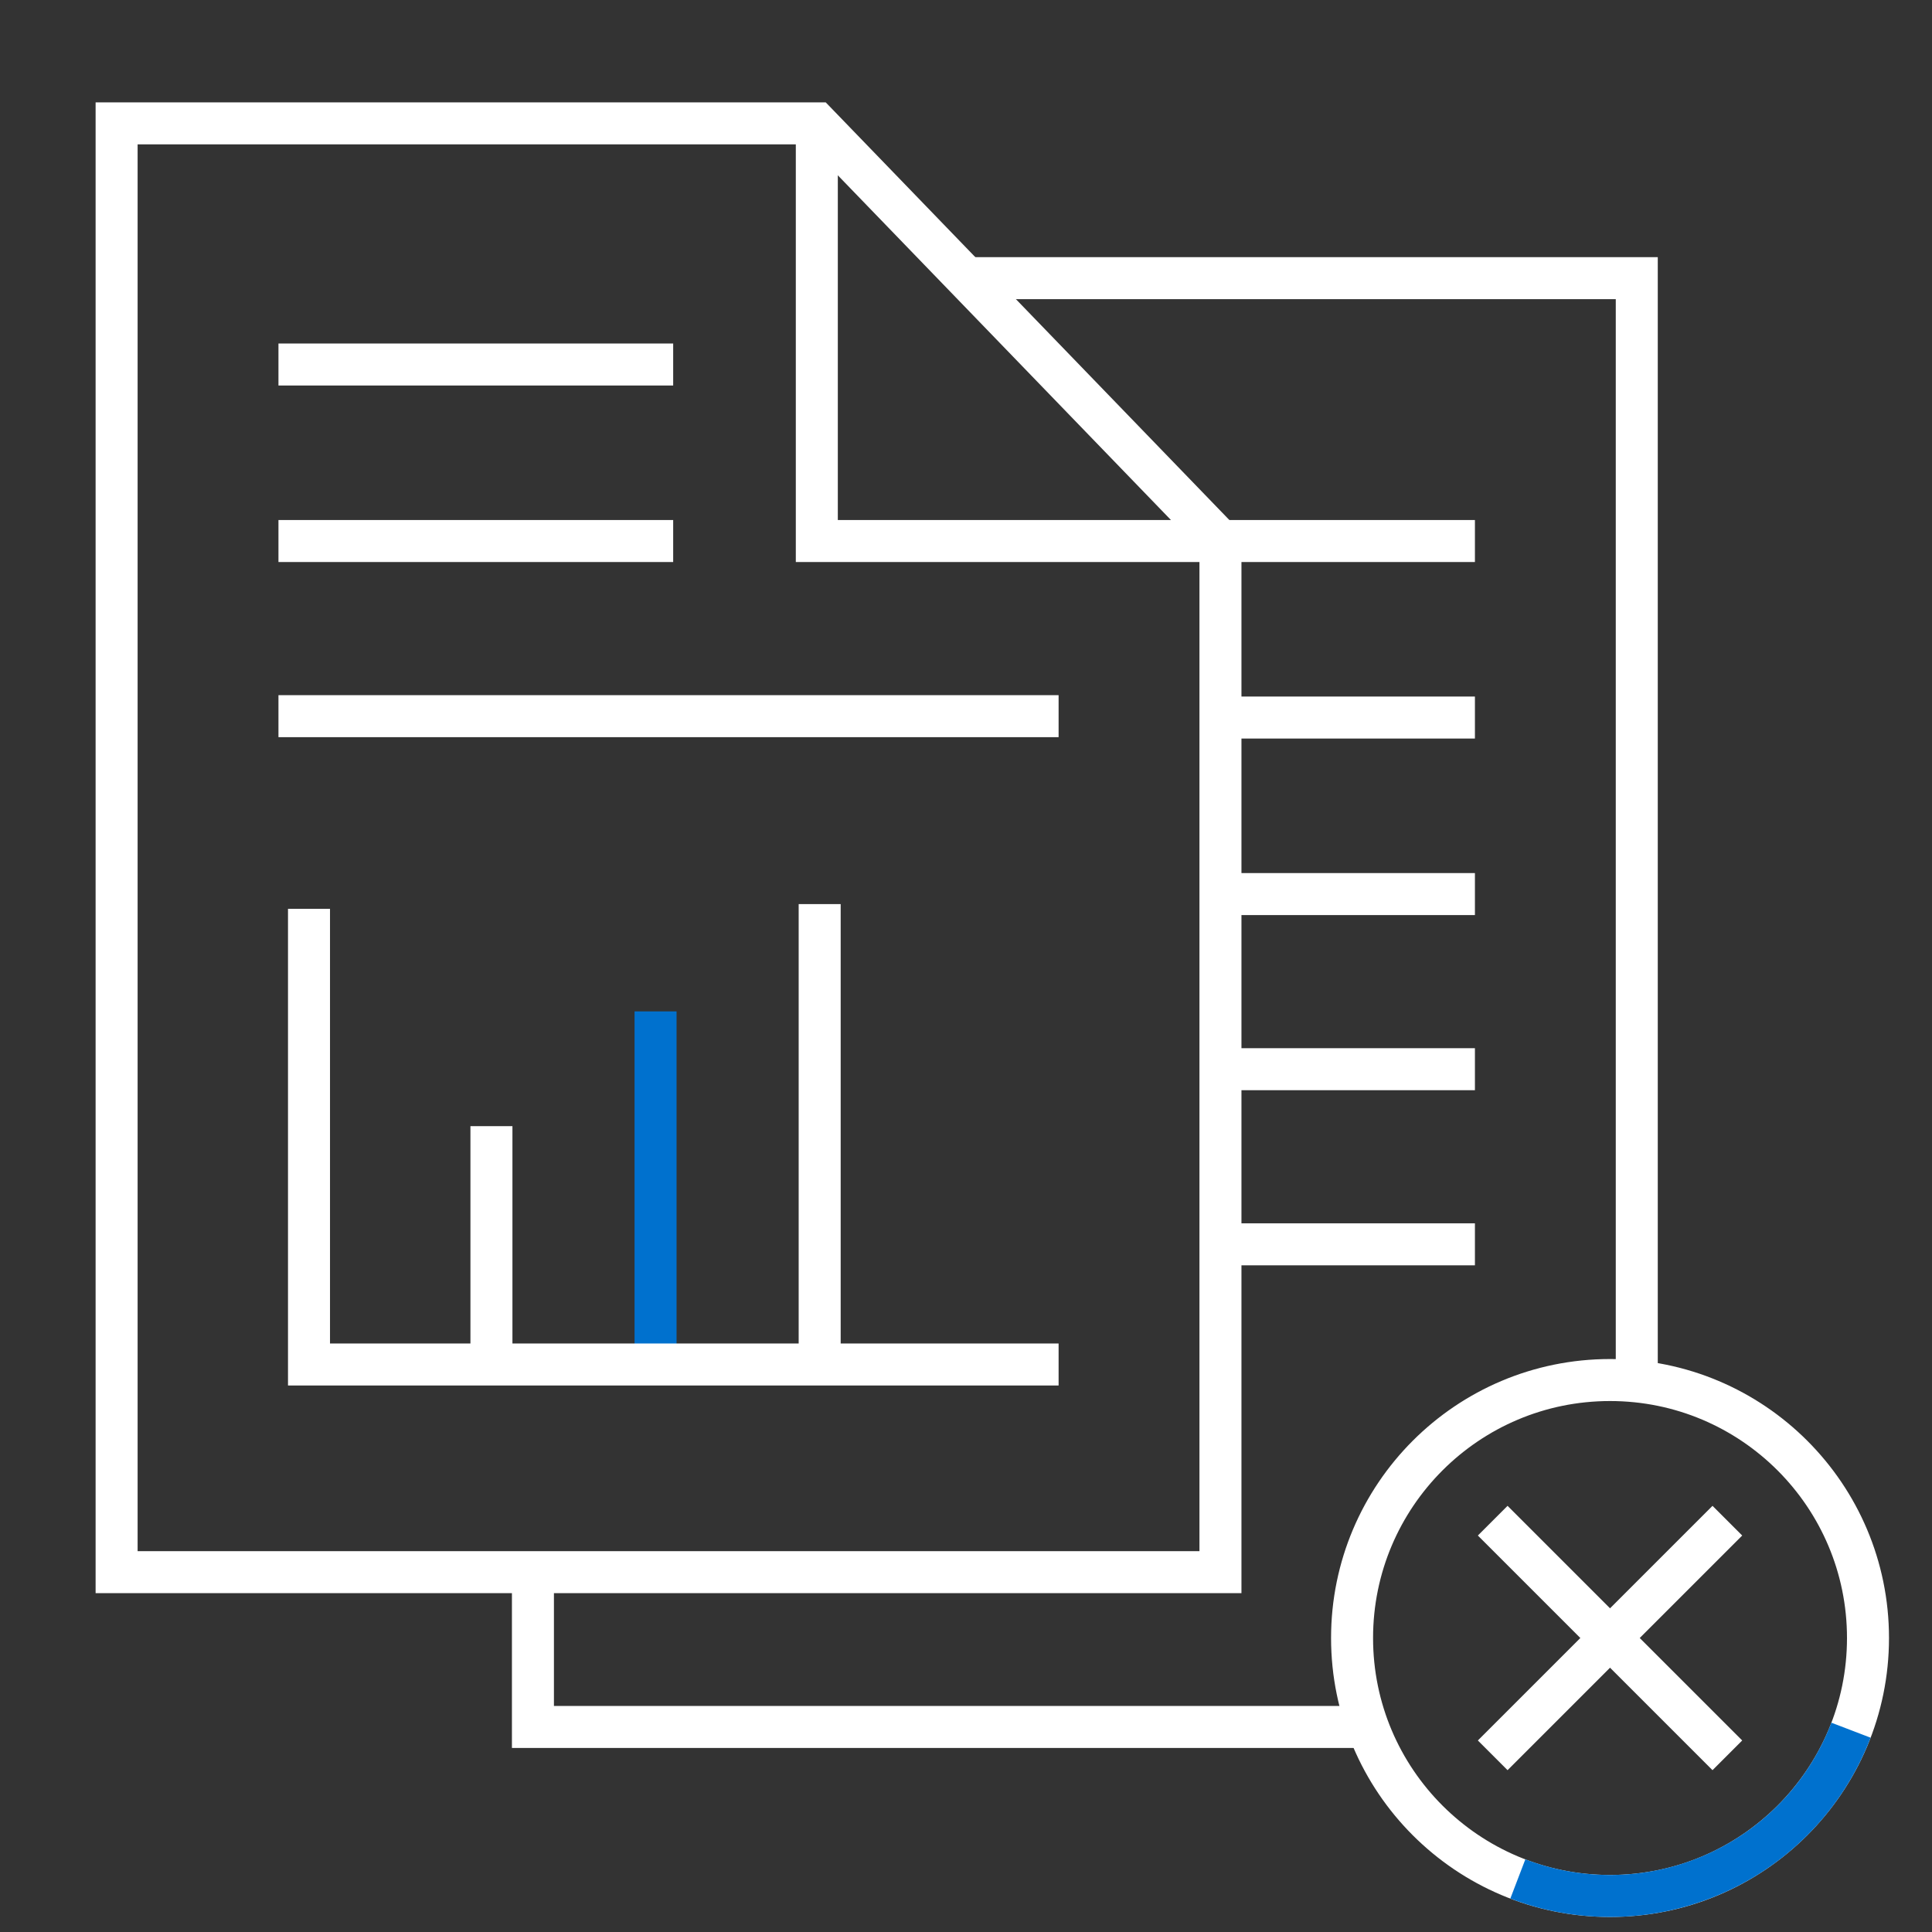
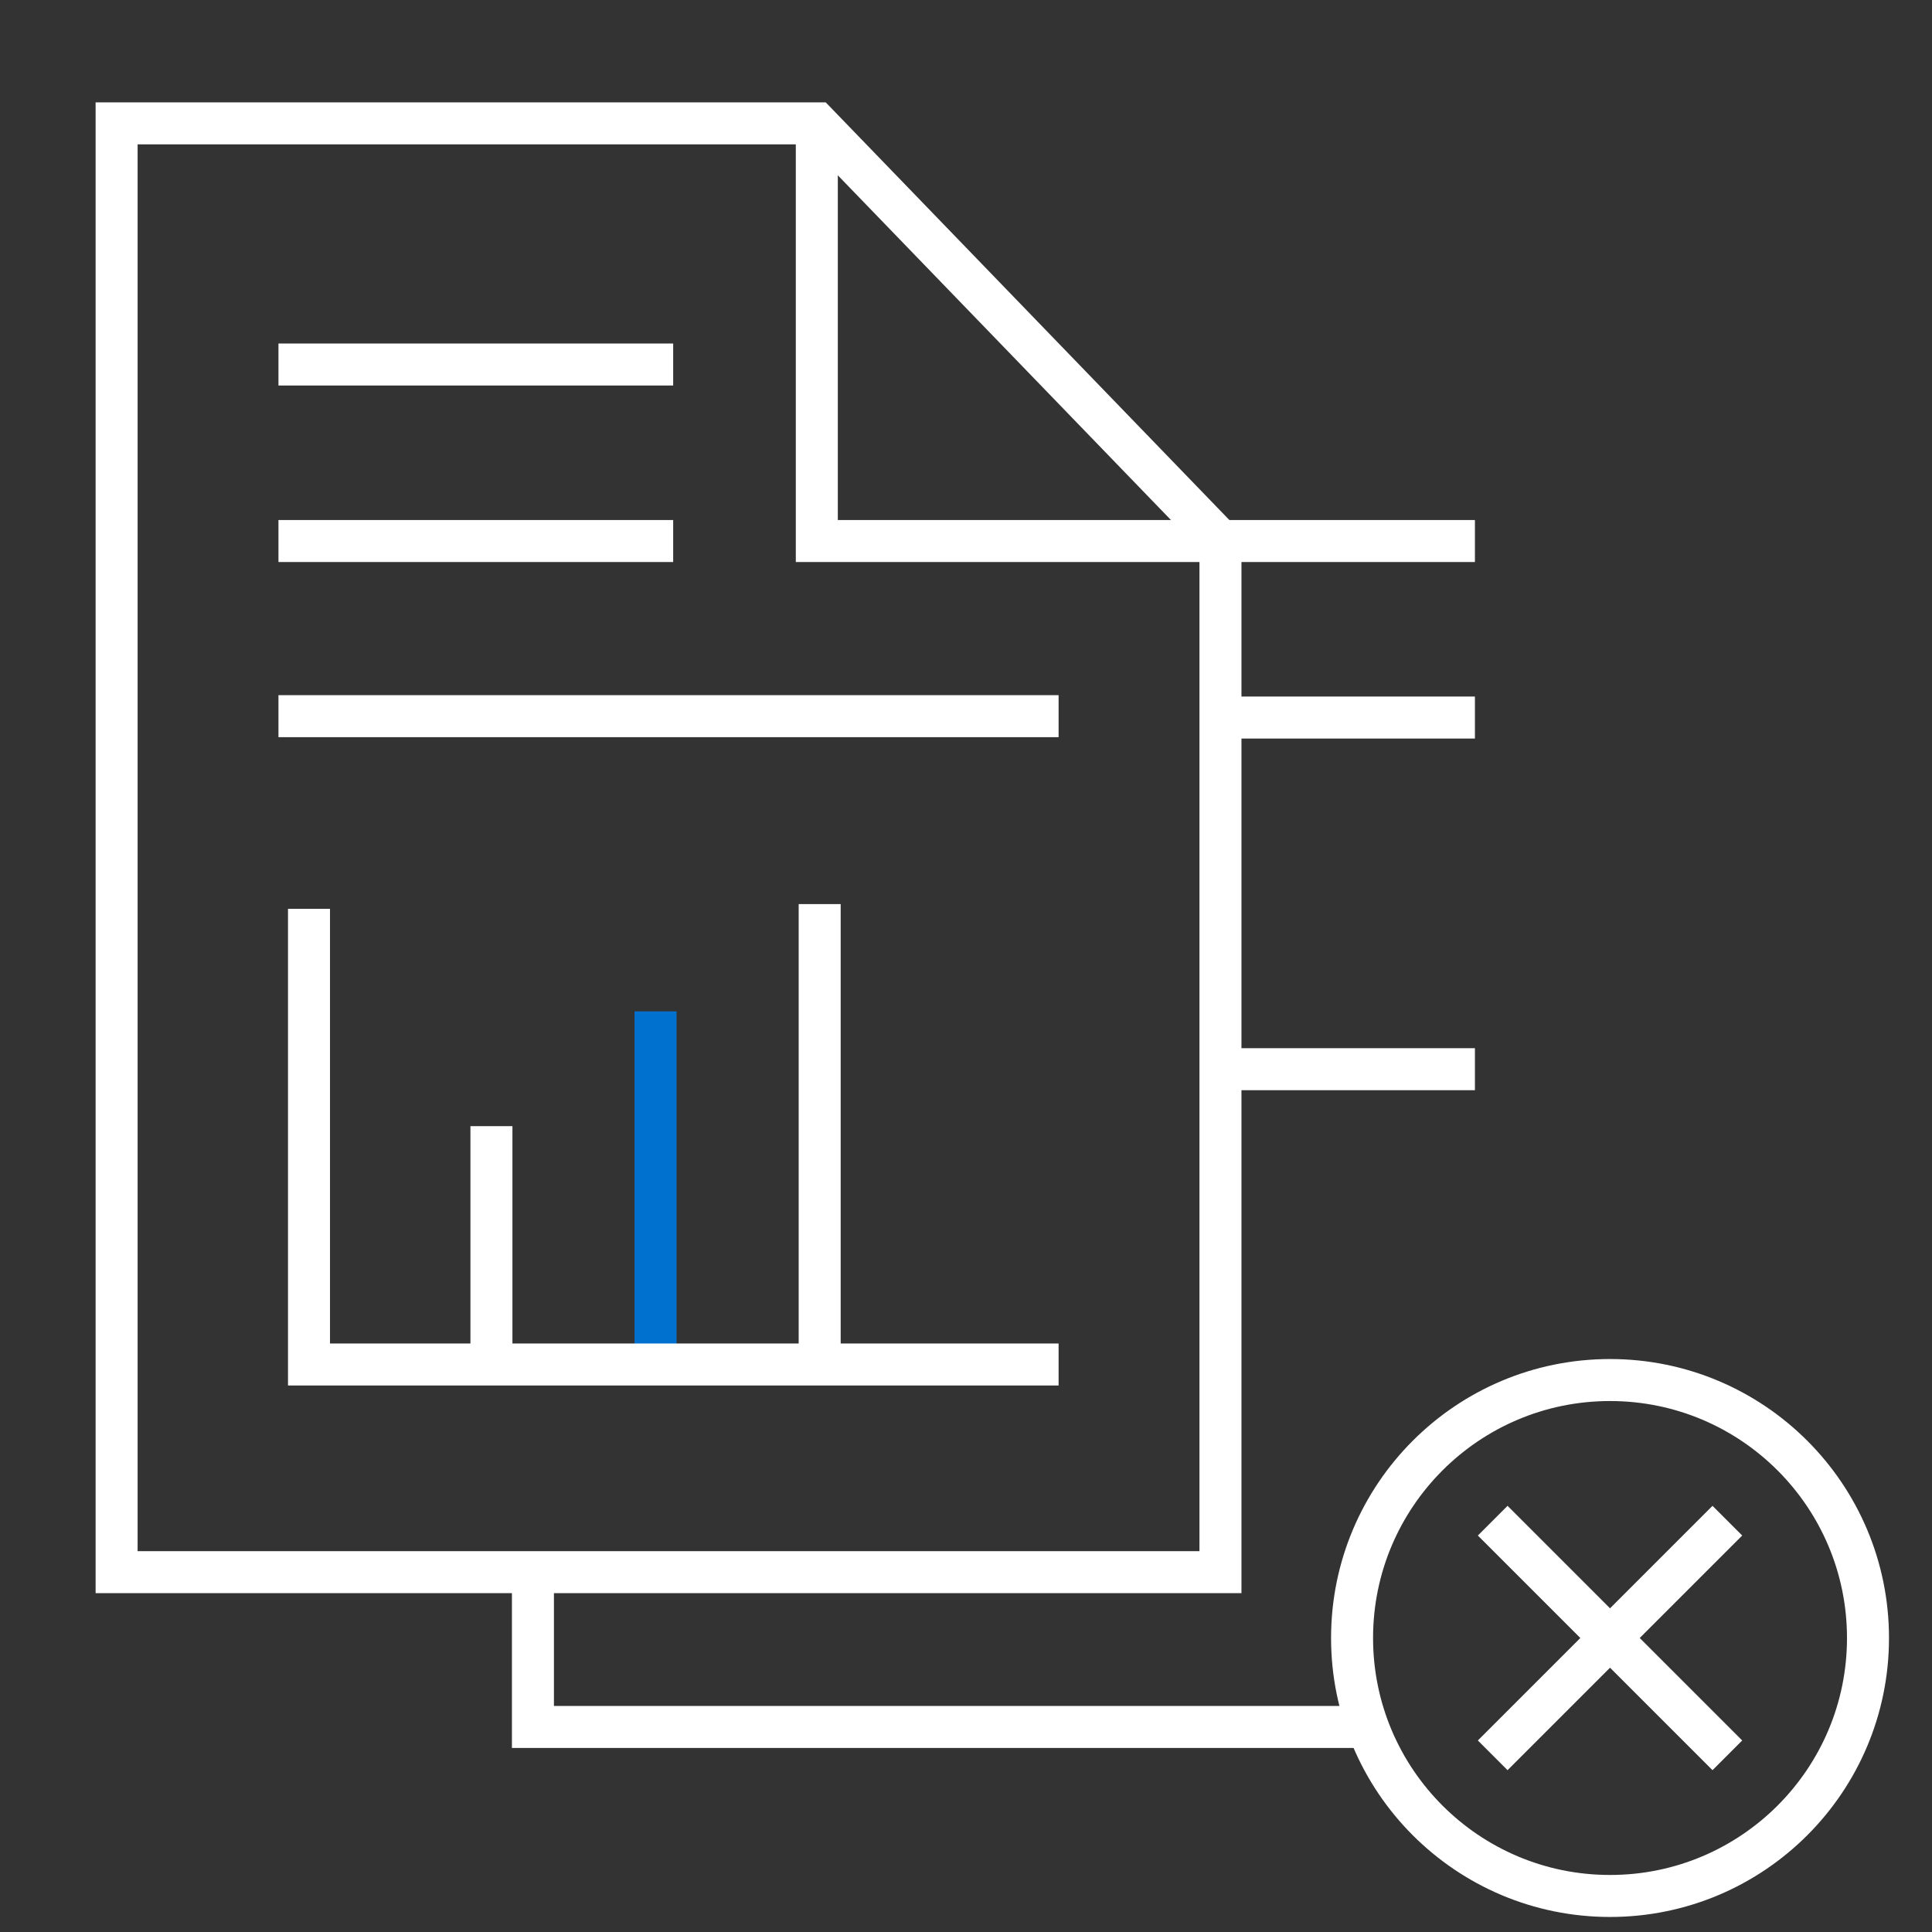
<svg xmlns="http://www.w3.org/2000/svg" width="115" height="115" viewBox="0 0 115 115">
  <rect x="0" y="0" width="115" height="115" fill="#333333" stroke="none" />
  <defs>
    <style>.cls-1,.cls-2,.cls-3{fill:none;stroke-width:2.5px;}.cls-1,.cls-3{stroke:#fff;}.cls-1{stroke-linejoin:round;}.cls-2{stroke:#0071ce;}.cls-2,.cls-3{stroke-miterlimit:10;}</style>
  </defs>
  <g id="Layer_1" data-name="Layer 1">
    <circle class="cls-1" cx="95.835" cy="97.5" r="15.355" />
-     <path class="cls-2" d="M110.177,102.987a15.355,15.355,0,0,1-19.829,8.854" />
    <line class="cls-3" x1="16.575" y1="42.629" x2="63.012" y2="42.629" />
    <line class="cls-3" x1="16.575" y1="21.697" x2="40.07" y2="21.697" />
    <line class="cls-3" x1="16.575" y1="32.204" x2="40.07" y2="32.204" />
    <line class="cls-3" x1="72.646" y1="42.711" x2="87.793" y2="42.711" />
    <line class="cls-3" x1="72.646" y1="32.204" x2="87.793" y2="32.204" />
-     <line class="cls-3" x1="72.646" y1="53.219" x2="87.793" y2="53.219" />
    <line class="cls-3" x1="72.646" y1="63.643" x2="87.793" y2="63.643" />
-     <line class="cls-3" x1="72.646" y1="74.067" x2="87.793" y2="74.067" />
    <line class="cls-3" x1="29.252" y1="67.033" x2="29.252" y2="80.207" />
    <line class="cls-2" x1="39.021" y1="60.202" x2="39.021" y2="80.207" />
    <line class="cls-3" x1="48.79" y1="53.815" x2="48.79" y2="80.207" />
    <polyline class="cls-3" points="63.012 81.22 18.393 81.22 18.393 54.096" />
    <polygon class="cls-3" points="72.646 32.204 72.646 66.307 72.646 93.581 6.941 93.581 6.941 7.343 48.62 7.343 72.646 32.204" />
    <polyline class="cls-3" points="81.494 102.795 31.722 102.795 31.722 93.858" />
-     <polyline class="cls-3" points="57.5 16.557 97.427 16.557 97.427 41.418 97.427 82.346" />
    <polyline class="cls-3" points="72.646 32.204 48.62 32.204 48.62 7.343" />
    <line class="cls-3" x1="88.852" y1="90.517" x2="102.819" y2="104.483" />
    <line class="cls-3" x1="102.819" y1="90.517" x2="88.852" y2="104.483" />
  </g>
</svg>